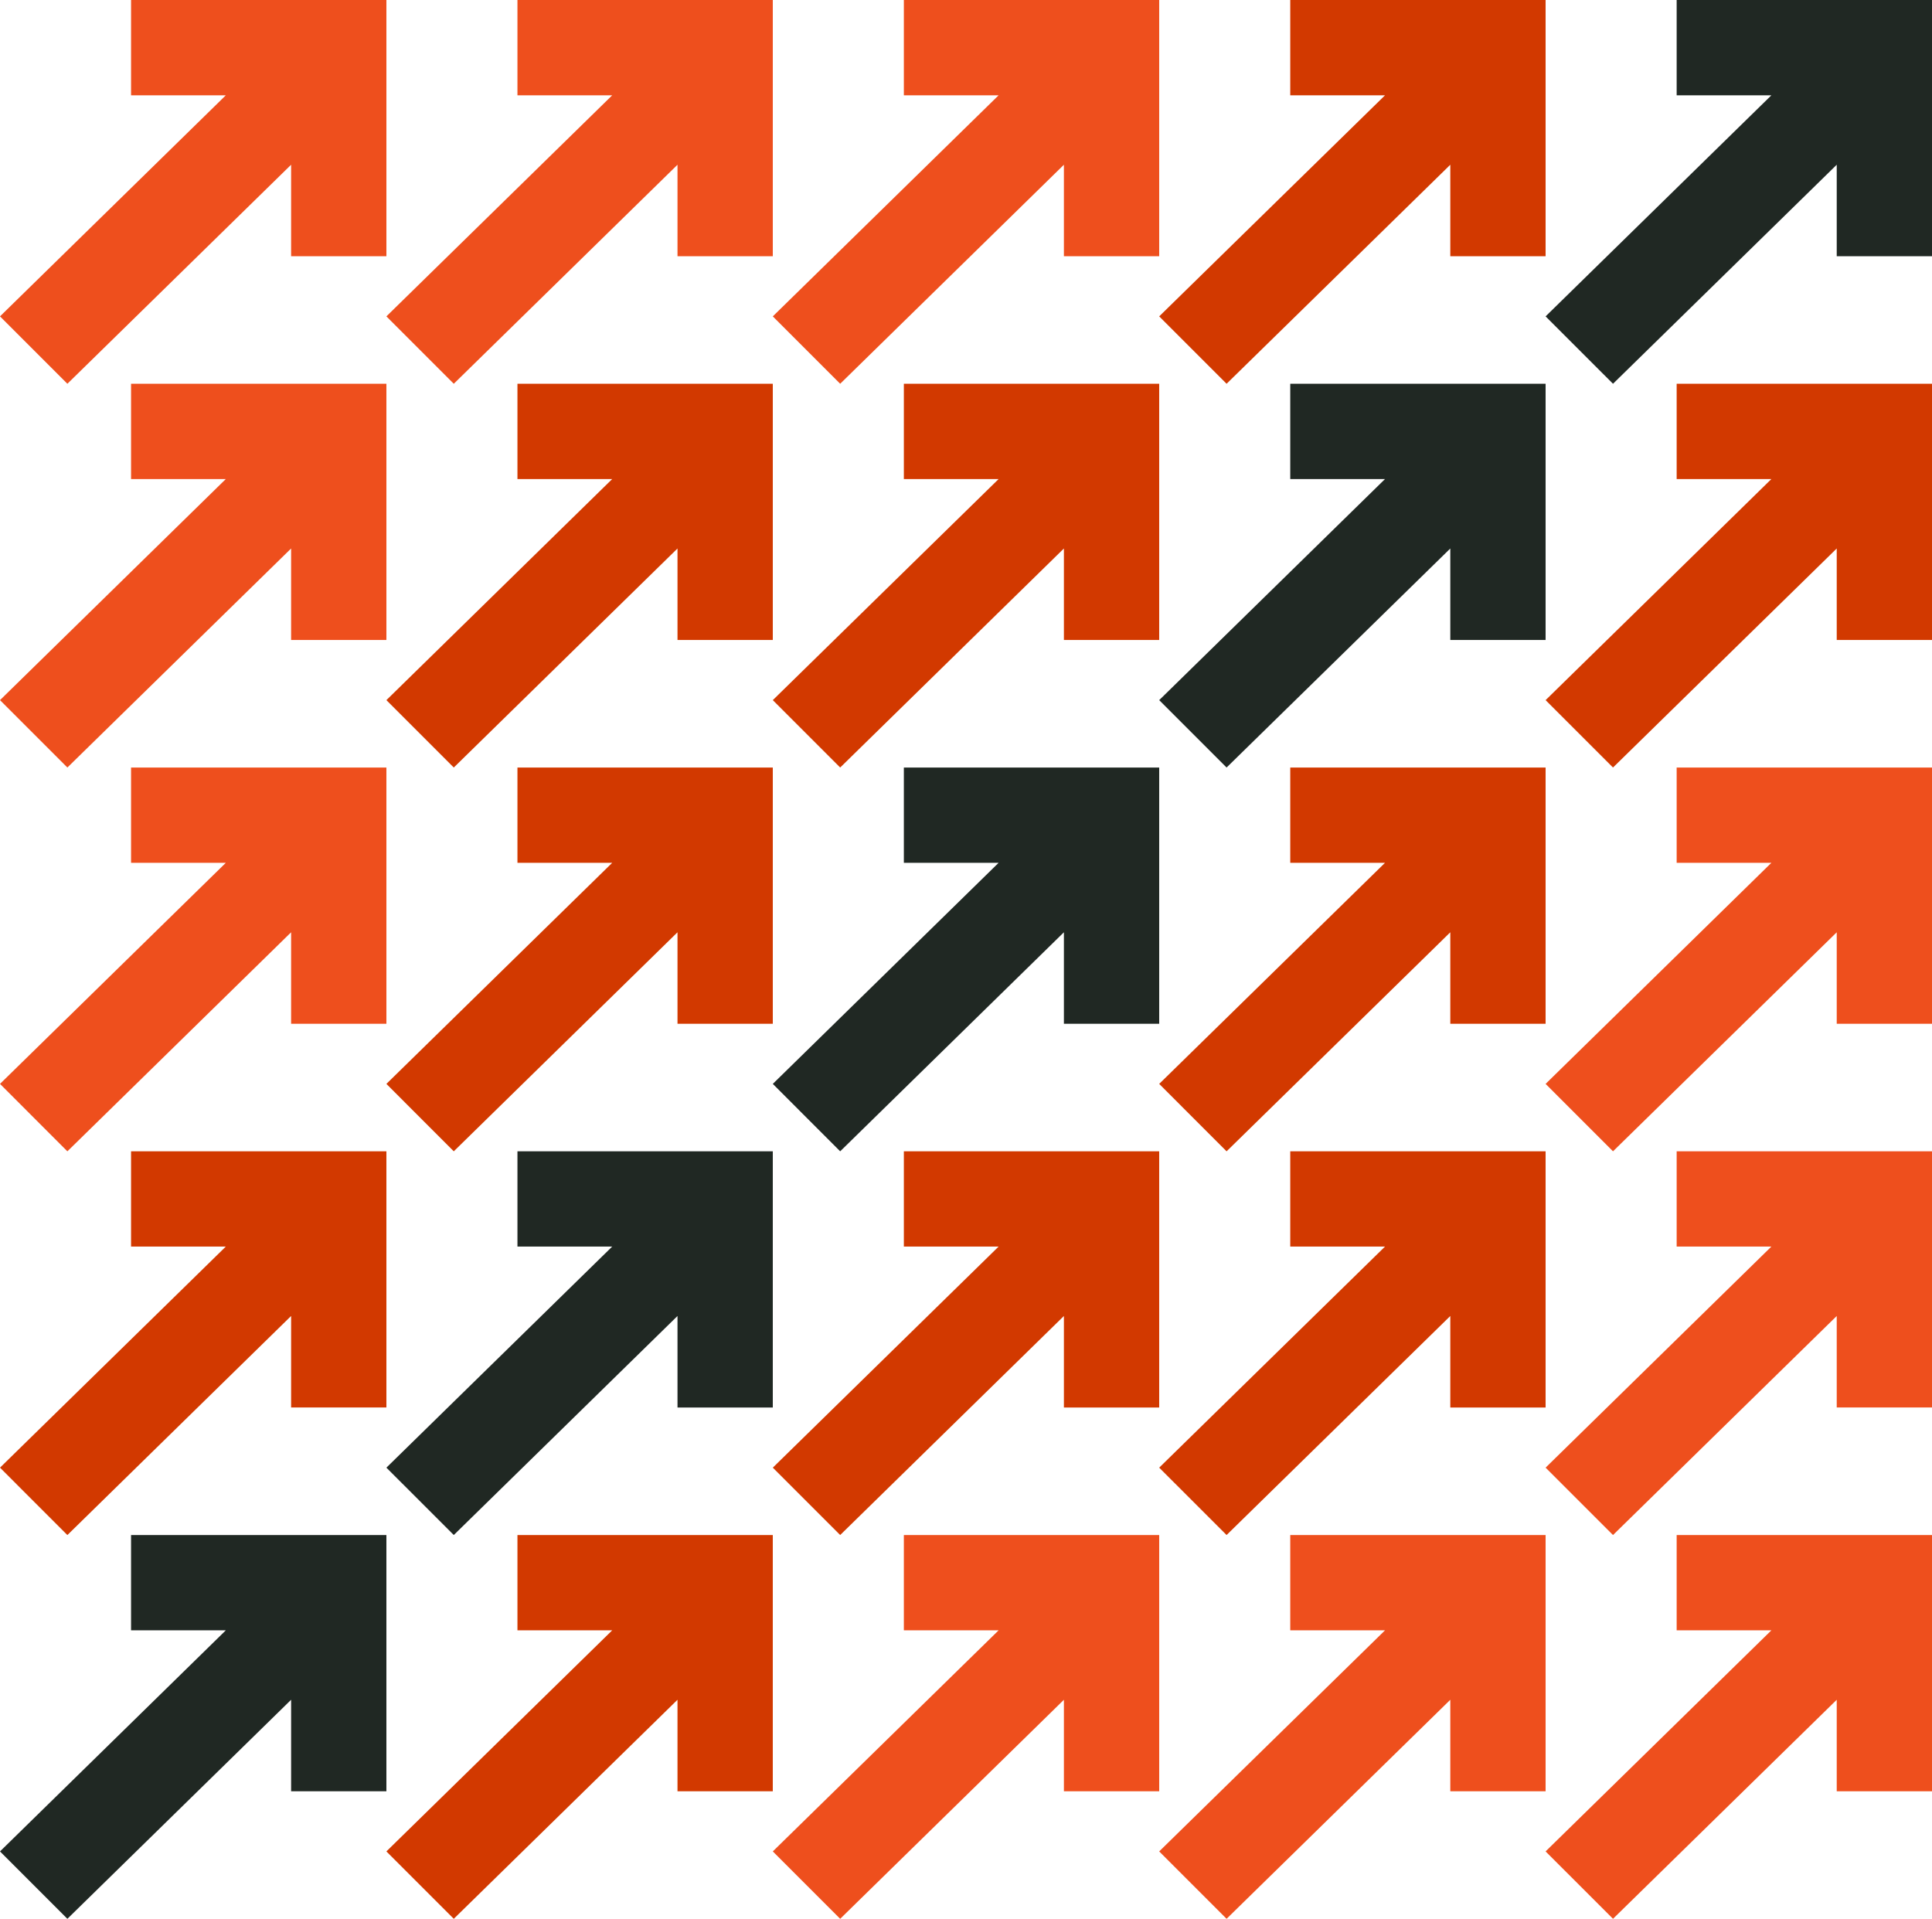
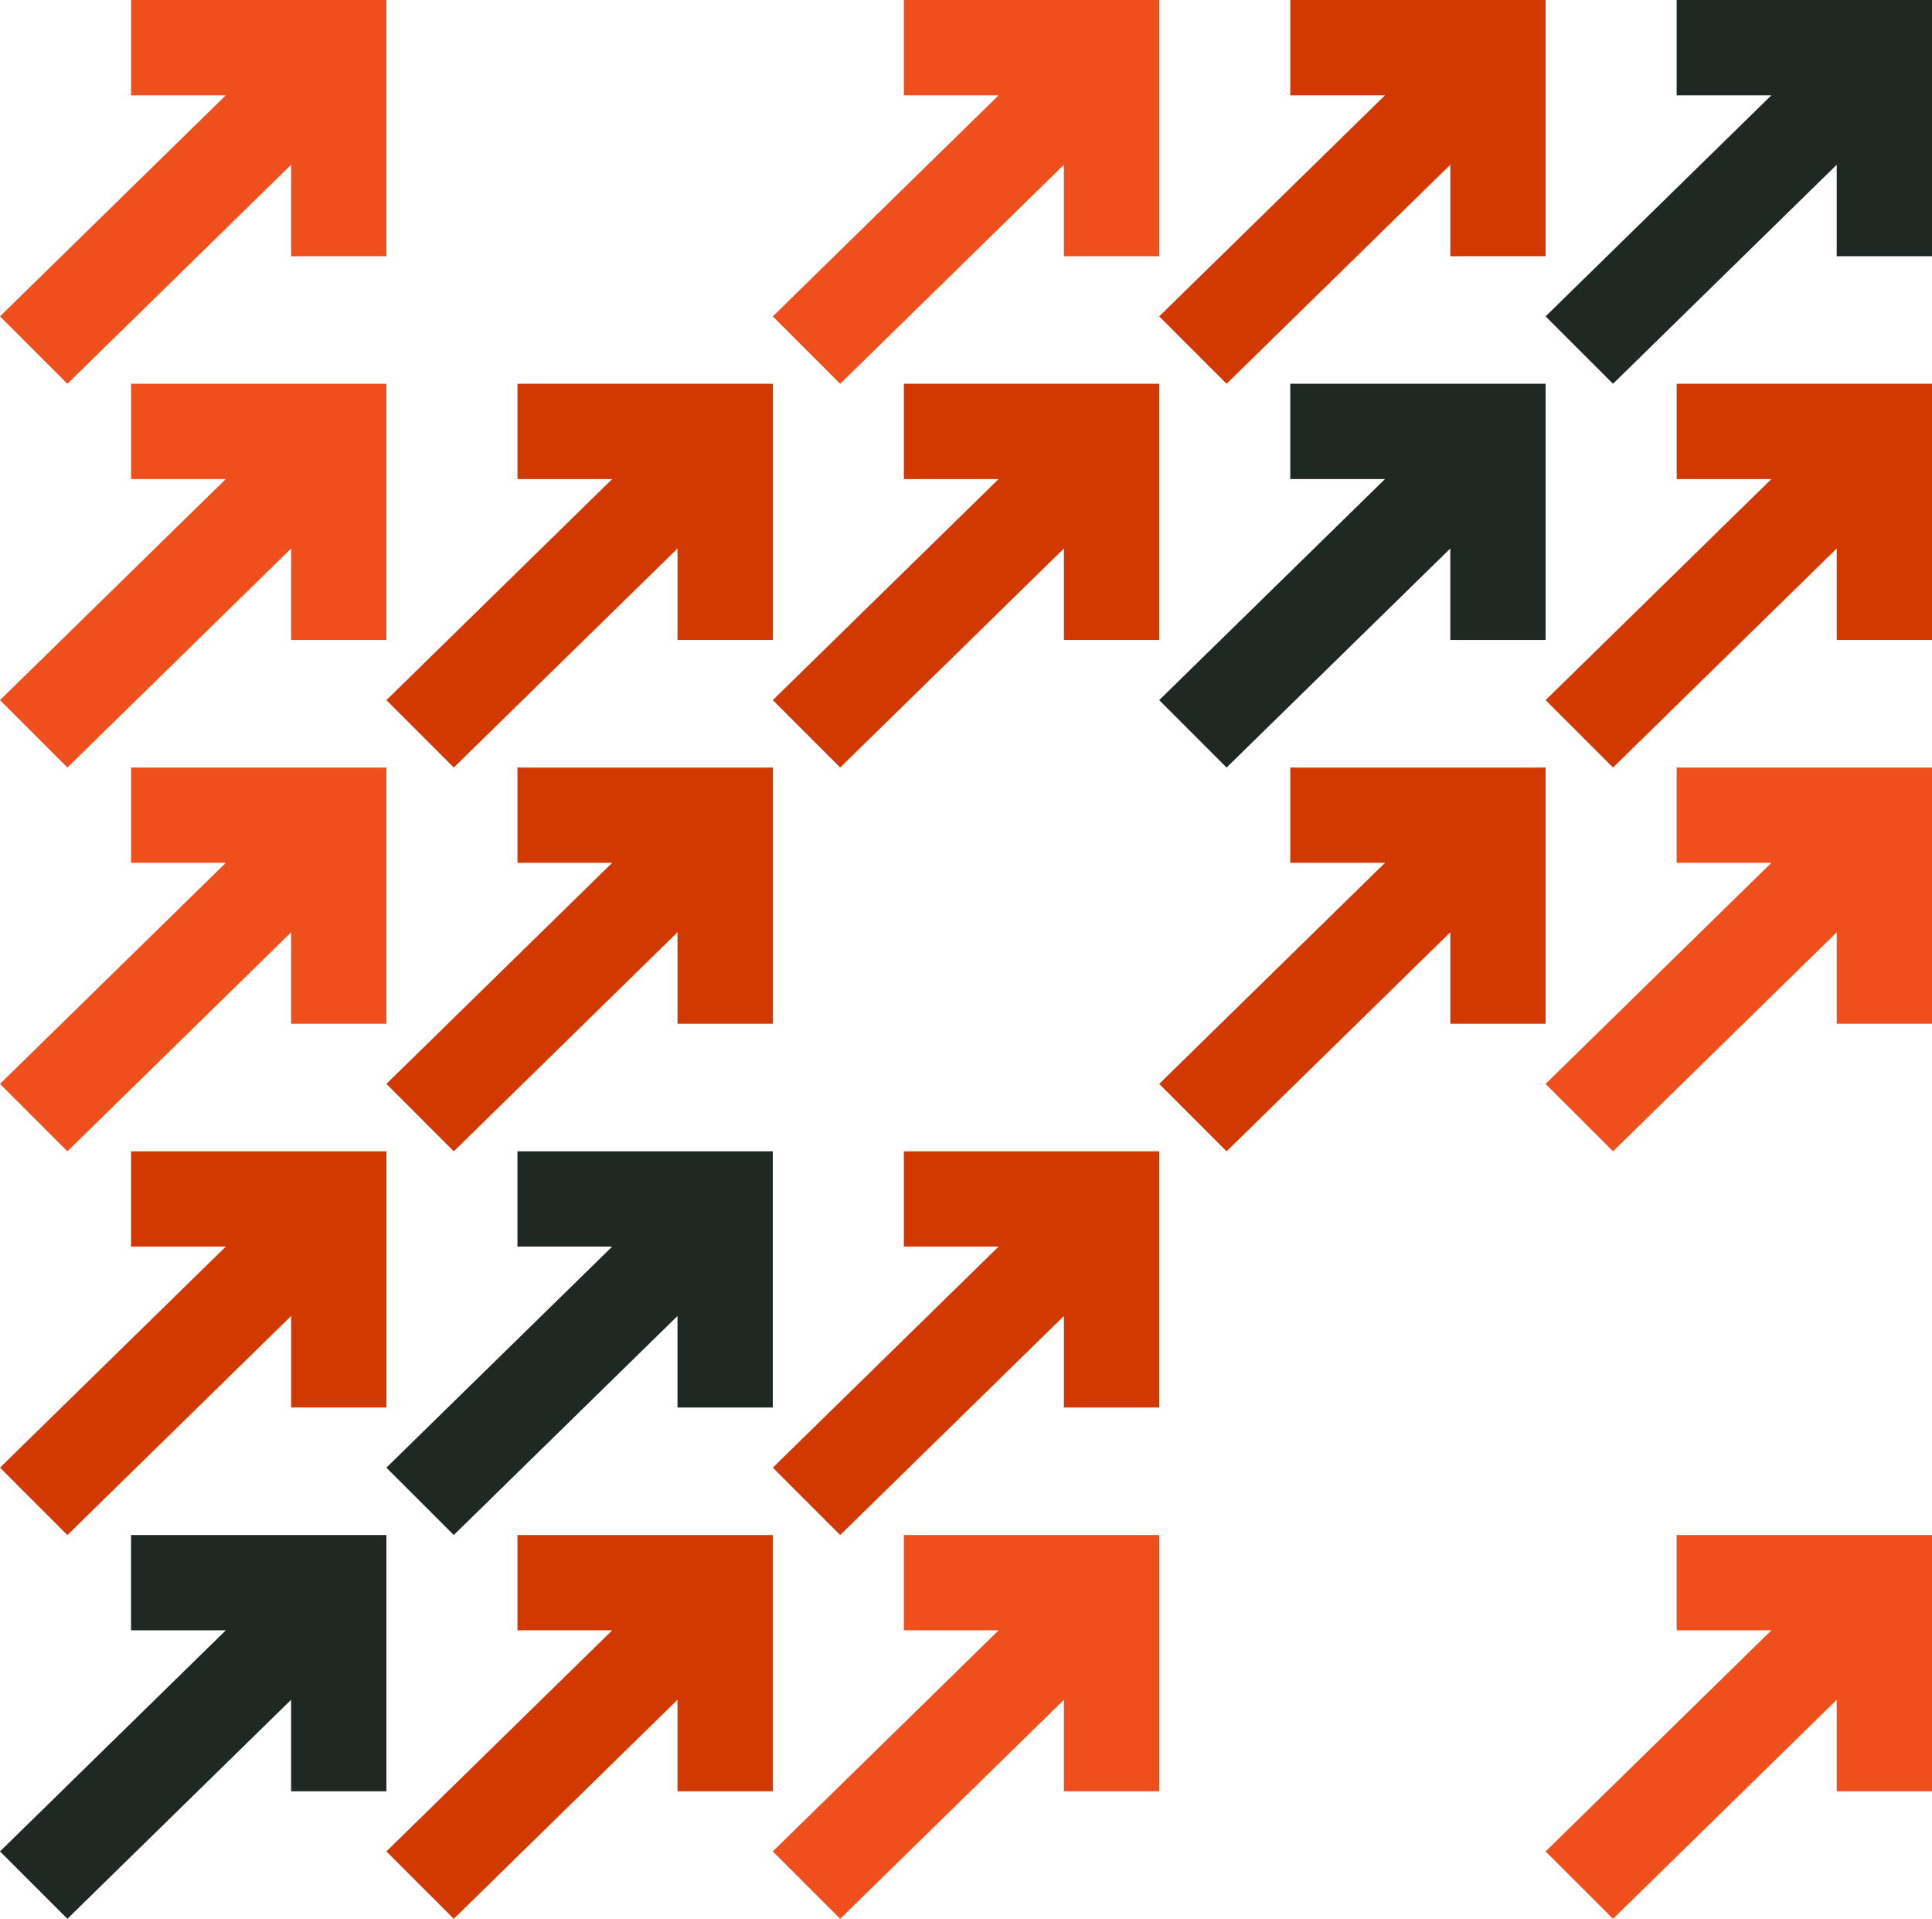
<svg xmlns="http://www.w3.org/2000/svg" width="303" height="300.908" viewBox="0 0 303 300.908">
  <g id="Group_22" data-name="Group 22" transform="translate(0)">
    <path id="Path_70" data-name="Path 70" d="M20.554,536.227v14.944h14.86L0,585.841l10.567,10.568L45.655,562.06v14.35H60.6V536.227Z" transform="translate(0 -295.5)" fill="#202823" />
    <path id="Path_71" data-name="Path 71" d="M20.554,402.17v14.944h14.86L0,451.784l10.567,10.568L45.655,428v14.35H60.6V402.17Z" transform="translate(0 -221.625)" fill="#d23900" />
    <path id="Path_72" data-name="Path 72" d="M20.554,268.114v14.945h14.86L0,317.727,10.567,328.3l35.088-34.349V308.3H60.6V268.114Z" transform="translate(0 -147.75)" fill="#ee4f1d" />
    <path id="Path_73" data-name="Path 73" d="M20.554,134.057V149h14.86L0,183.67l10.567,10.568,35.088-34.349V174.24H60.6V134.057Z" transform="translate(0 -73.875)" fill="#ee4f1d" />
    <path id="Path_74" data-name="Path 74" d="M20.554,0V14.946h14.86L0,49.614,10.567,60.182,45.655,25.834V40.183H60.6V0Z" fill="#ee4f1d" />
    <path id="Path_75" data-name="Path 75" d="M155.541,536.227v14.944H170.4l-35.414,34.669,10.568,10.568,35.087-34.349v14.35h14.946V536.227Z" transform="translate(-74.388 -295.5)" fill="#d23900" />
    <path id="Path_76" data-name="Path 76" d="M134.987,451.784,170.4,417.115H155.541V402.171h40.047v40.182H180.642V428l-35.087,34.349Z" transform="translate(-74.388 -221.625)" fill="#202823" fill-rule="evenodd" />
    <path id="Path_77" data-name="Path 77" d="M134.987,317.727,170.4,283.058H155.541V268.114h40.047V308.3H180.642v-14.35L145.555,328.3Z" transform="translate(-74.388 -147.75)" fill="#d23900" fill-rule="evenodd" />
    <path id="Path_78" data-name="Path 78" d="M134.987,183.67,170.4,149H155.541V134.057h40.047V174.24H180.642V159.89l-35.087,34.349Z" transform="translate(-74.388 -73.875)" fill="#d23900" fill-rule="evenodd" />
-     <path id="Path_79" data-name="Path 79" d="M155.541,0V14.946H170.4L134.987,49.614l10.568,10.568,35.087-34.348V40.183h14.946V0Z" transform="translate(-74.388)" fill="#ee4f1d" />
    <path id="Path_80" data-name="Path 80" d="M290.531,536.227v14.944h14.861l-35.414,34.669,10.567,10.568,35.087-34.349v14.35h14.946V536.227Z" transform="translate(-148.777 -295.5)" fill="#ee4f1d" />
    <path id="Path_81" data-name="Path 81" d="M269.977,451.784l35.414-34.669H290.531V402.171h40.046v40.182H315.631V428l-35.087,34.349Z" transform="translate(-148.777 -221.625)" fill="#d23900" fill-rule="evenodd" />
-     <path id="Path_82" data-name="Path 82" d="M269.977,317.727l35.414-34.669H290.531V268.114h40.046V308.3H315.631v-14.35L280.544,328.3Z" transform="translate(-148.777 -147.75)" fill="#202823" fill-rule="evenodd" />
    <path id="Path_83" data-name="Path 83" d="M269.977,183.67,305.392,149H290.531V134.057h40.046V174.24H315.631V159.89l-35.087,34.349Z" transform="translate(-148.777 -73.875)" fill="#d23900" fill-rule="evenodd" />
    <path id="Path_84" data-name="Path 84" d="M290.531,0V14.946h14.861L269.977,49.614l10.567,10.568,35.087-34.348V40.183h14.946V0Z" transform="translate(-148.777)" fill="#ee4f1d" />
-     <path id="Path_85" data-name="Path 85" d="M425.518,536.227v14.944h14.861l-35.415,34.669,10.569,10.568,35.086-34.349v14.35h14.946V536.227Z" transform="translate(-223.165 -295.5)" fill="#ee4f1d" />
-     <path id="Path_86" data-name="Path 86" d="M404.964,451.784l35.414-34.669H425.518V402.171h40.047v40.182H450.619V428l-35.087,34.349Z" transform="translate(-223.165 -221.625)" fill="#d23900" fill-rule="evenodd" />
    <path id="Path_87" data-name="Path 87" d="M404.964,317.727l35.414-34.669H425.518V268.114h40.047V308.3H450.619v-14.35L415.533,328.3Z" transform="translate(-223.165 -147.75)" fill="#d23900" fill-rule="evenodd" />
    <path id="Path_88" data-name="Path 88" d="M404.964,183.67,440.379,149H425.518V134.057h40.047V174.24H450.619V159.89l-35.087,34.349Z" transform="translate(-223.165 -73.875)" fill="#202823" fill-rule="evenodd" />
    <path id="Path_89" data-name="Path 89" d="M425.518,0V14.946h14.861L404.964,49.614l10.569,10.568,35.086-34.348V40.183h14.946V0Z" transform="translate(-223.165)" fill="#d23900" />
    <path id="Path_90" data-name="Path 90" d="M560.508,536.227v14.944h14.855l-35.409,34.669,10.571,10.568,35.088-34.349v14.35h14.941V536.227Z" transform="translate(-297.554 -295.5)" fill="#ee4f1d" />
-     <path id="Path_91" data-name="Path 91" d="M560.508,402.17v14.944h14.855l-35.409,34.669,10.571,10.568L585.613,428v14.35h14.941V402.17Z" transform="translate(-297.554 -221.625)" fill="#ee4f1d" />
    <path id="Path_92" data-name="Path 92" d="M560.508,268.114v14.945h14.855l-35.409,34.669L550.525,328.3l35.088-34.349V308.3h14.941V268.114Z" transform="translate(-297.554 -147.75)" fill="#ee4f1d" />
    <path id="Path_93" data-name="Path 93" d="M560.508,134.057V149h14.855L539.954,183.67l10.571,10.568,35.088-34.349V174.24h14.941V134.057Z" transform="translate(-297.554 -73.875)" fill="#d23900" />
    <path id="Path_94" data-name="Path 94" d="M560.508,0V14.946h14.855L539.954,49.614l10.571,10.568,35.088-34.348V40.183h14.941V0Z" transform="translate(-297.554)" fill="#202823" />
  </g>
</svg>